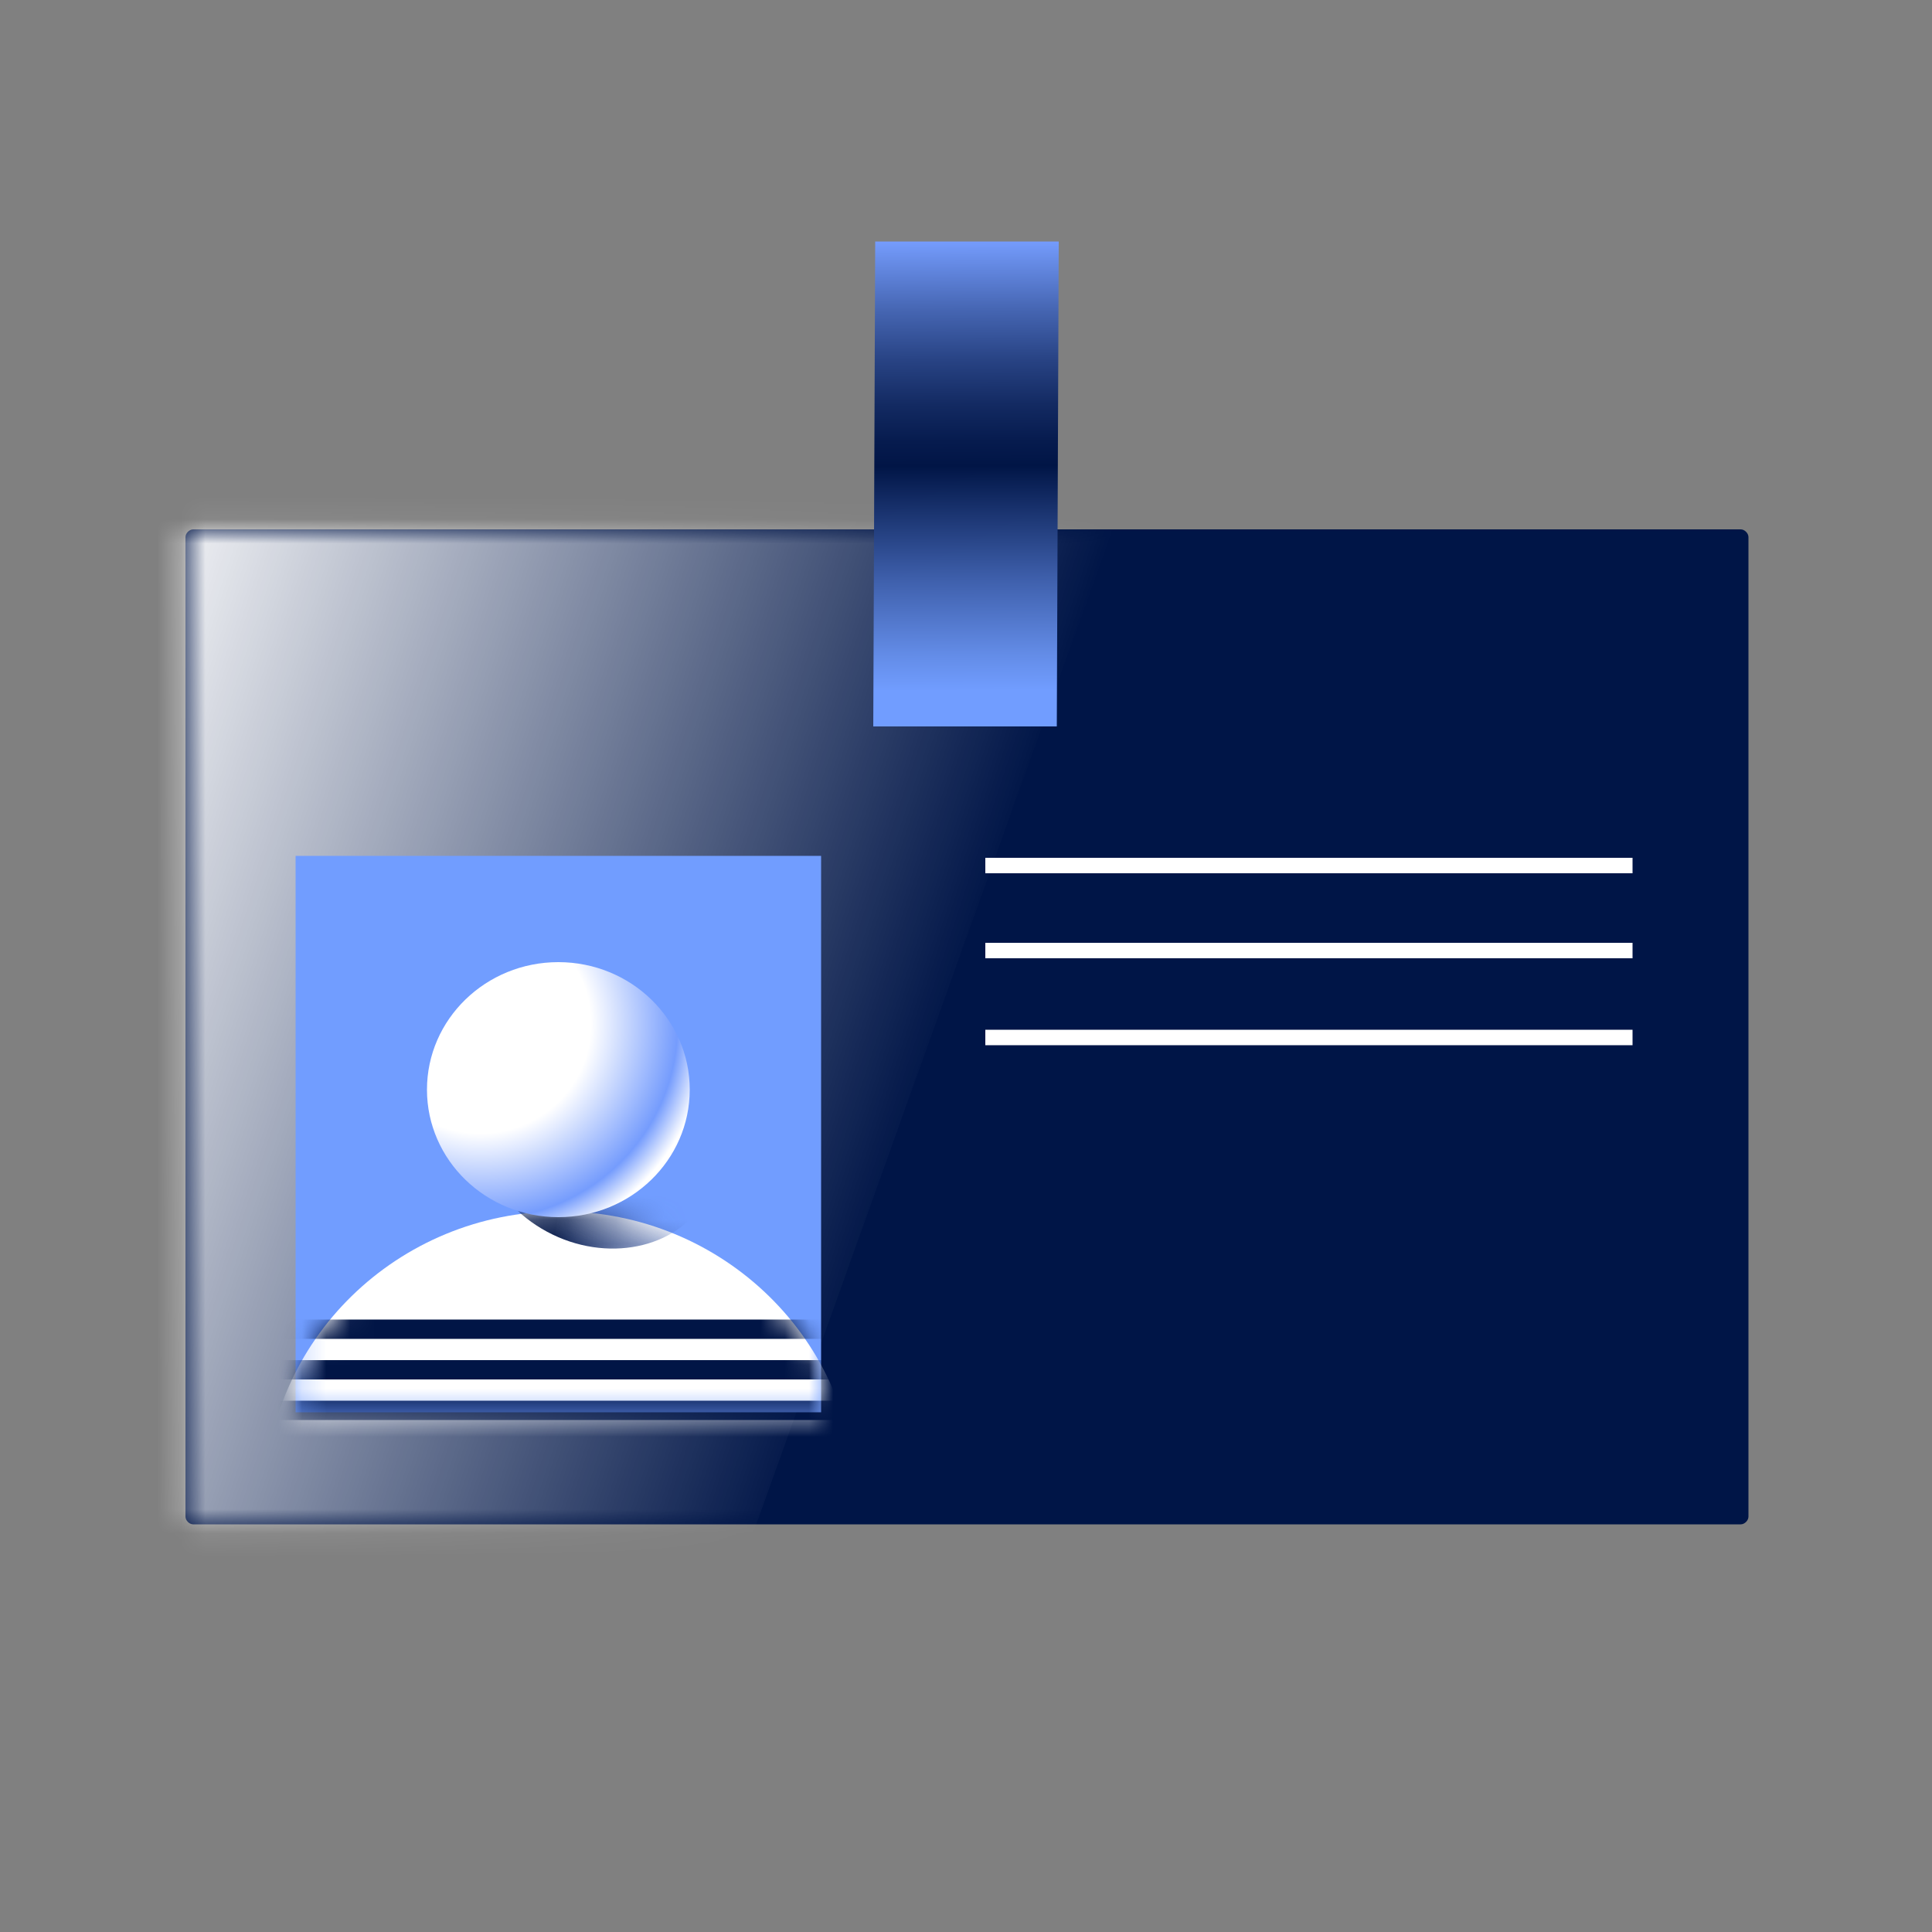
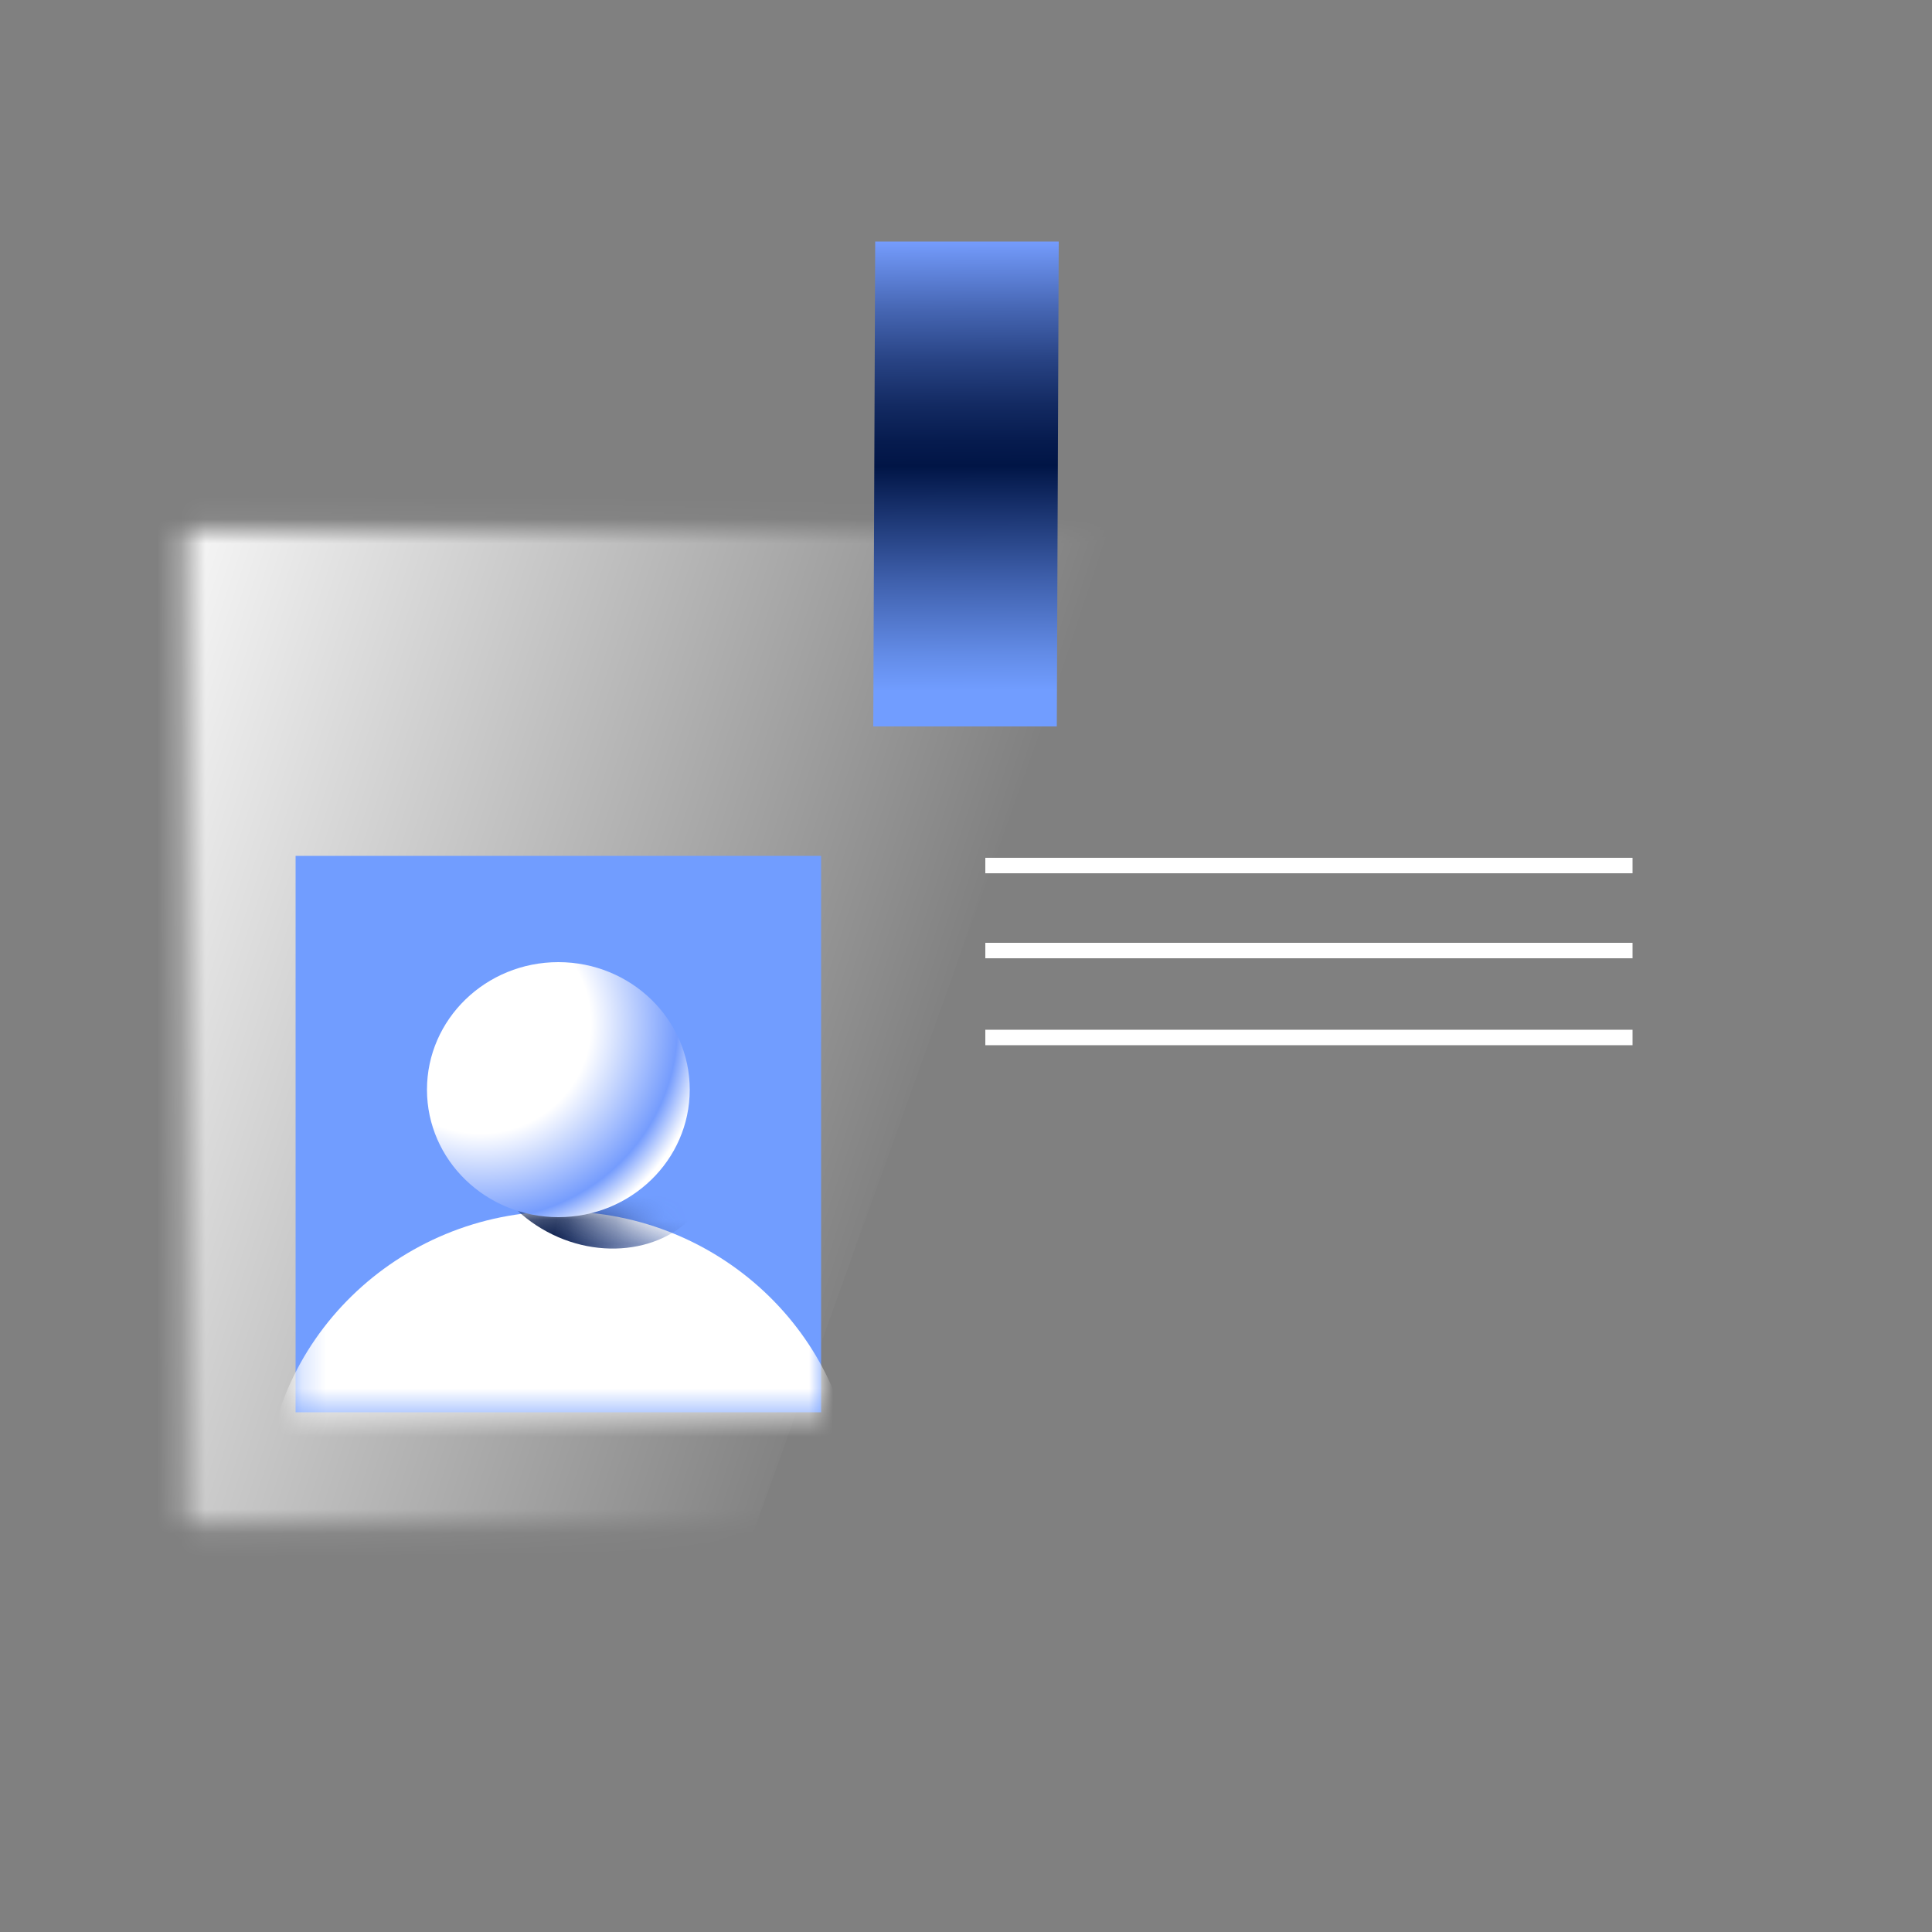
<svg xmlns="http://www.w3.org/2000/svg" width="80" height="80" viewBox="0 0 80 80" fill="none">
  <rect x="0" y="0" width="80" height="80" fill="#808080" stroke="none" />
-   <path d="M8 21.92H72.08C72.24 21.92 72.4 22.08 72.4 22.24V62.8C72.4 62.96 72.24 63.12 72.08 63.12H8C7.84 63.12 7.68 62.96 7.68 62.8V22.24C7.68 22.08 7.84 21.92 8 21.92Z" fill="#001547" />
  <mask id="mask0_2027_3466" style="mask-type:luminance" maskUnits="userSpaceOnUse" x="7" y="21" width="66" height="43">
    <path d="M8 21.92H72.08C72.24 21.92 72.4 22.08 72.4 22.24V62.8C72.4 62.96 72.24 63.12 72.08 63.12H8C7.84 63.12 7.68 62.96 7.68 62.8V22.24C7.68 22.08 7.84 21.92 8 21.92V21.92Z" fill="white" />
  </mask>
  <g mask="url(#mask0_2027_3466)">
    <path d="M27.76 73.04L-8.16 61.12L10.24 9.76L46.16 21.68L27.76 73.04Z" fill="url(#paint0_linear_2027_3466)" />
  </g>
  <path d="M40.8 35.52H67.6V36.16H40.8V35.52ZM40.8 39.04H67.6V39.68H40.8V39.04ZM40.8 42.64H67.6V43.28H40.8V42.64Z" fill="white" />
  <path d="M12.24 35.44H34V58.48H12.24V35.44Z" fill="#719DFF" />
  <mask id="mask1_2027_3466" style="mask-type:luminance" maskUnits="userSpaceOnUse" x="12" y="35" width="23" height="24">
    <path d="M12.24 35.44H34V58.48H12.24V35.44Z" fill="white" />
  </mask>
  <g mask="url(#mask1_2027_3466)">
    <mask id="mask2_2027_3466" style="mask-type:luminance" maskUnits="userSpaceOnUse" x="6" y="32" width="34" height="33">
      <path d="M23.12 64.96C32.178 64.96 39.52 57.617 39.52 48.56C39.52 39.502 32.178 32.16 23.12 32.16C14.063 32.16 6.72 39.502 6.72 48.56C6.72 57.617 14.063 64.96 23.12 64.96Z" fill="white" />
    </mask>
    <g mask="url(#mask2_2027_3466)">
      <path d="M35.44 62.16C29.84 64.96 29.92 66.4 23.2 66.4C16.4 66.4 17.76 64.96 10.96 62.16C10.96 55.52 16.48 50.16 23.2 50.16C29.92 50.16 35.44 55.52 35.44 62.16Z" fill="white" />
      <mask id="mask3_2027_3466" style="mask-type:luminance" maskUnits="userSpaceOnUse" x="10" y="50" width="26" height="17">
        <path d="M35.44 62.16C29.84 64.96 29.92 66.4 23.2 66.4C16.4 66.4 17.76 64.96 10.96 62.16C10.96 55.52 16.48 50.16 23.2 50.16C29.92 50.16 35.44 55.52 35.44 62.16Z" fill="white" />
      </mask>
      <g mask="url(#mask3_2027_3466)">
        <path d="M20.16 45.12C19.12 47.2 20.401 49.92 22.881 51.12C25.36 52.32 28.241 51.6 29.28 49.52C30.32 47.44 29.041 44.72 26.561 43.52C24 42.4 21.12 43.04 20.16 45.12Z" fill="url(#paint1_linear_2027_3466)" />
      </g>
    </g>
    <mask id="mask4_2027_3466" style="mask-type:luminance" maskUnits="userSpaceOnUse" x="6" y="32" width="34" height="33">
-       <path d="M23.12 64.96C32.178 64.96 39.52 57.617 39.52 48.56C39.52 39.502 32.178 32.16 23.12 32.16C14.063 32.16 6.72 39.502 6.72 48.56C6.72 57.617 14.063 64.96 23.12 64.96Z" fill="white" />
-     </mask>
+       </mask>
    <g mask="url(#mask4_2027_3466)">
      <mask id="mask5_2027_3466" style="mask-type:luminance" maskUnits="userSpaceOnUse" x="10" y="50" width="26" height="17">
        <path d="M35.44 62.16C29.92 64.08 29.92 66.4 23.2 66.4C16.4 66.4 17.12 65.68 10.96 62.16C10.96 55.52 16.48 50.16 23.2 50.16C29.92 50.16 35.44 55.52 35.44 62.16Z" fill="white" />
      </mask>
      <g mask="url(#mask5_2027_3466)">
        <path d="M10.88 54.64H35.76V55.44H10.88V54.64ZM10.88 56.32H35.76V57.12H10.88V56.32ZM10.88 58H35.76V58.8H10.88V58Z" fill="#011546" />
      </g>
    </g>
    <mask id="mask6_2027_3466" style="mask-type:luminance" maskUnits="userSpaceOnUse" x="6" y="32" width="34" height="33">
      <path d="M23.12 64.96C32.178 64.96 39.52 57.617 39.52 48.56C39.52 39.502 32.178 32.16 23.12 32.16C14.063 32.16 6.72 39.502 6.72 48.56C6.72 57.617 14.063 64.96 23.12 64.96Z" fill="white" />
    </mask>
    <g mask="url(#mask6_2027_3466)">
      <path d="M23.12 50.4C26.125 50.4 28.56 48.036 28.56 45.12C28.56 42.204 26.125 39.84 23.12 39.84C20.116 39.84 17.68 42.204 17.68 45.12C17.68 48.036 20.116 50.4 23.12 50.4Z" fill="url(#paint2_radial_2027_3466)" />
    </g>
  </g>
  <path d="M36.24 10H43.84L43.76 30.08H36.16L36.24 10Z" fill="url(#paint3_linear_2027_3466)" />
  <defs>
    <linearGradient id="paint0_linear_2027_3466" x1="0.413" y1="35.243" x2="37.633" y2="47.573" gradientUnits="userSpaceOnUse">
      <stop stop-color="white" />
      <stop offset="0.141" stop-color="white" stop-opacity="0.859" />
      <stop offset="1" stop-color="white" stop-opacity="0" />
    </linearGradient>
    <linearGradient id="paint1_linear_2027_3466" x1="23.582" y1="47.158" x2="32.139" y2="48.514" gradientUnits="userSpaceOnUse">
      <stop stop-color="#011546" />
      <stop offset="1" stop-color="#759CFD" stop-opacity="0" />
    </linearGradient>
    <radialGradient id="paint2_radial_2027_3466" cx="0" cy="0" r="1" gradientUnits="userSpaceOnUse" gradientTransform="translate(19.842 42.351) rotate(18.47) scale(12.705 12.497)">
      <stop offset="0.365" stop-color="white" />
      <stop offset="0.649" stop-color="#759CFD" />
      <stop offset="0.748" stop-color="white" />
    </radialGradient>
    <linearGradient id="paint3_linear_2027_3466" x1="40.051" y1="10.007" x2="40.163" y2="30.151" gradientUnits="userSpaceOnUse">
      <stop stop-color="#759CFD" />
      <stop offset="0.025" stop-color="#6C92EF" />
      <stop offset="0.139" stop-color="#4666B3" />
      <stop offset="0.243" stop-color="#284384" />
      <stop offset="0.335" stop-color="#132A62" />
      <stop offset="0.411" stop-color="#061B4E" />
      <stop offset="0.461" stop-color="#011546" />
      <stop offset="0.47" stop-color="#03184A" />
      <stop offset="0.693" stop-color="#3E5FAB" />
      <stop offset="0.849" stop-color="#638CE7" />
      <stop offset="0.923" stop-color="#719DFF" />
    </linearGradient>
  </defs>
</svg>